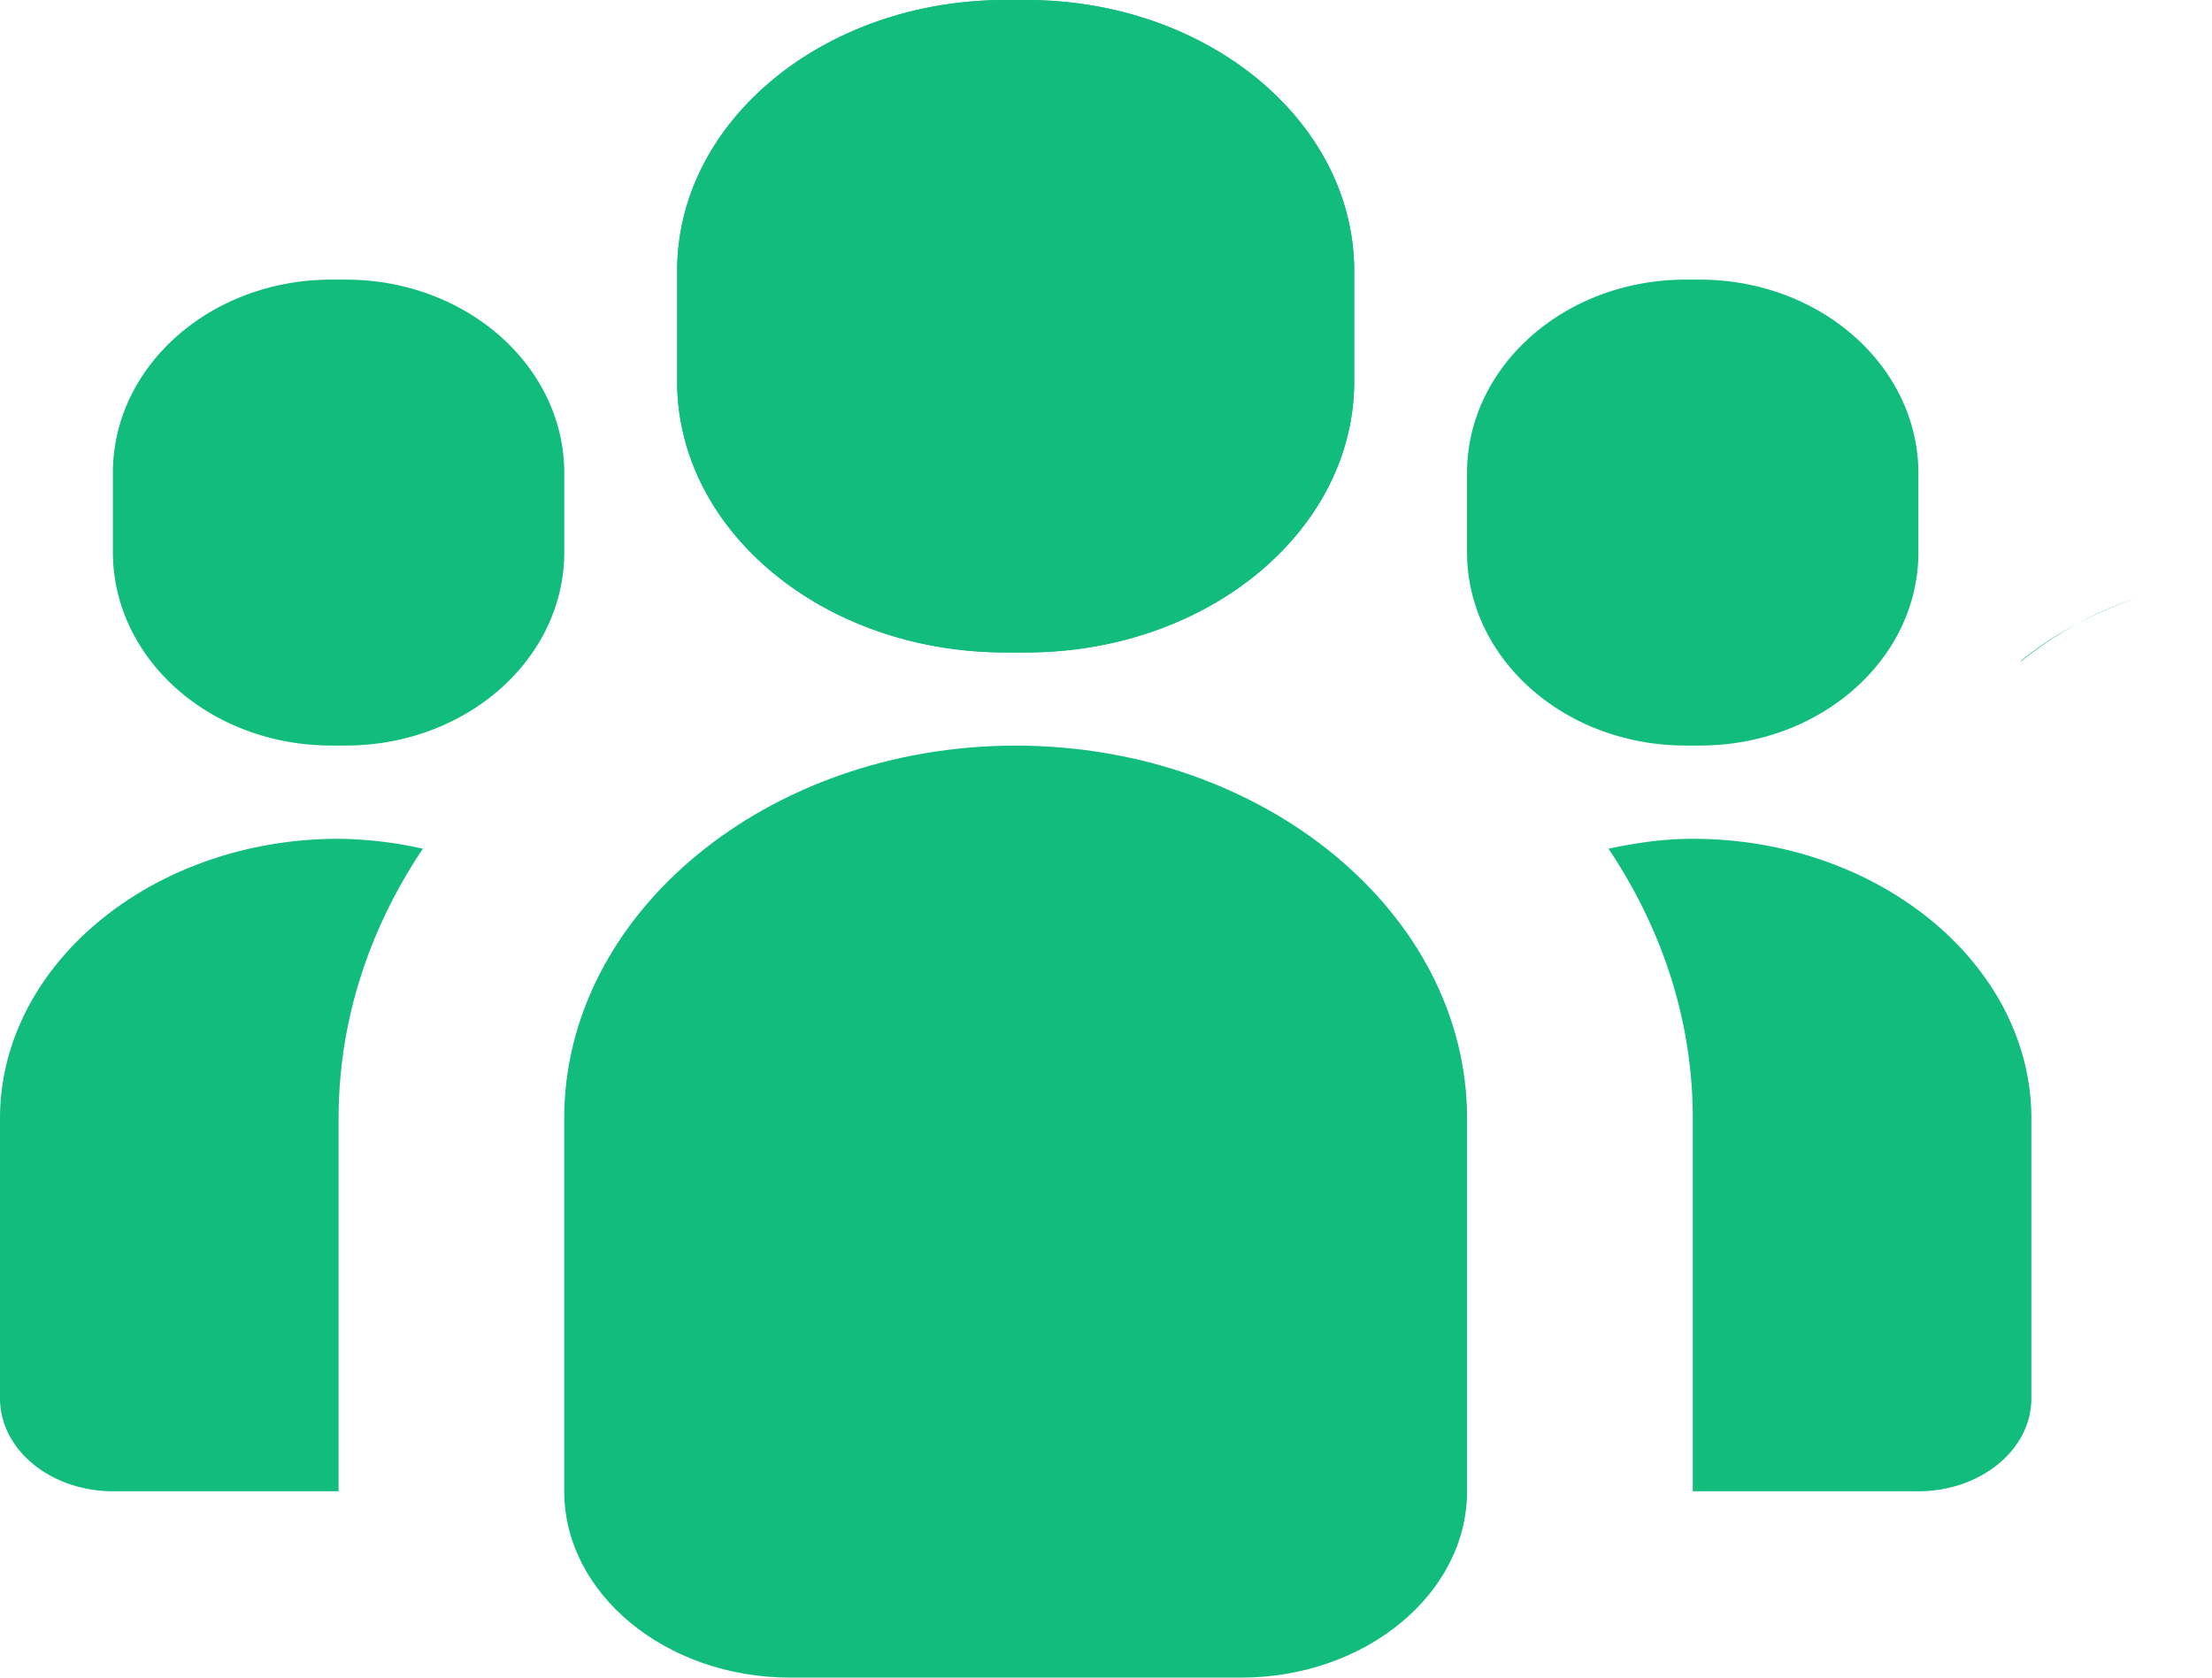
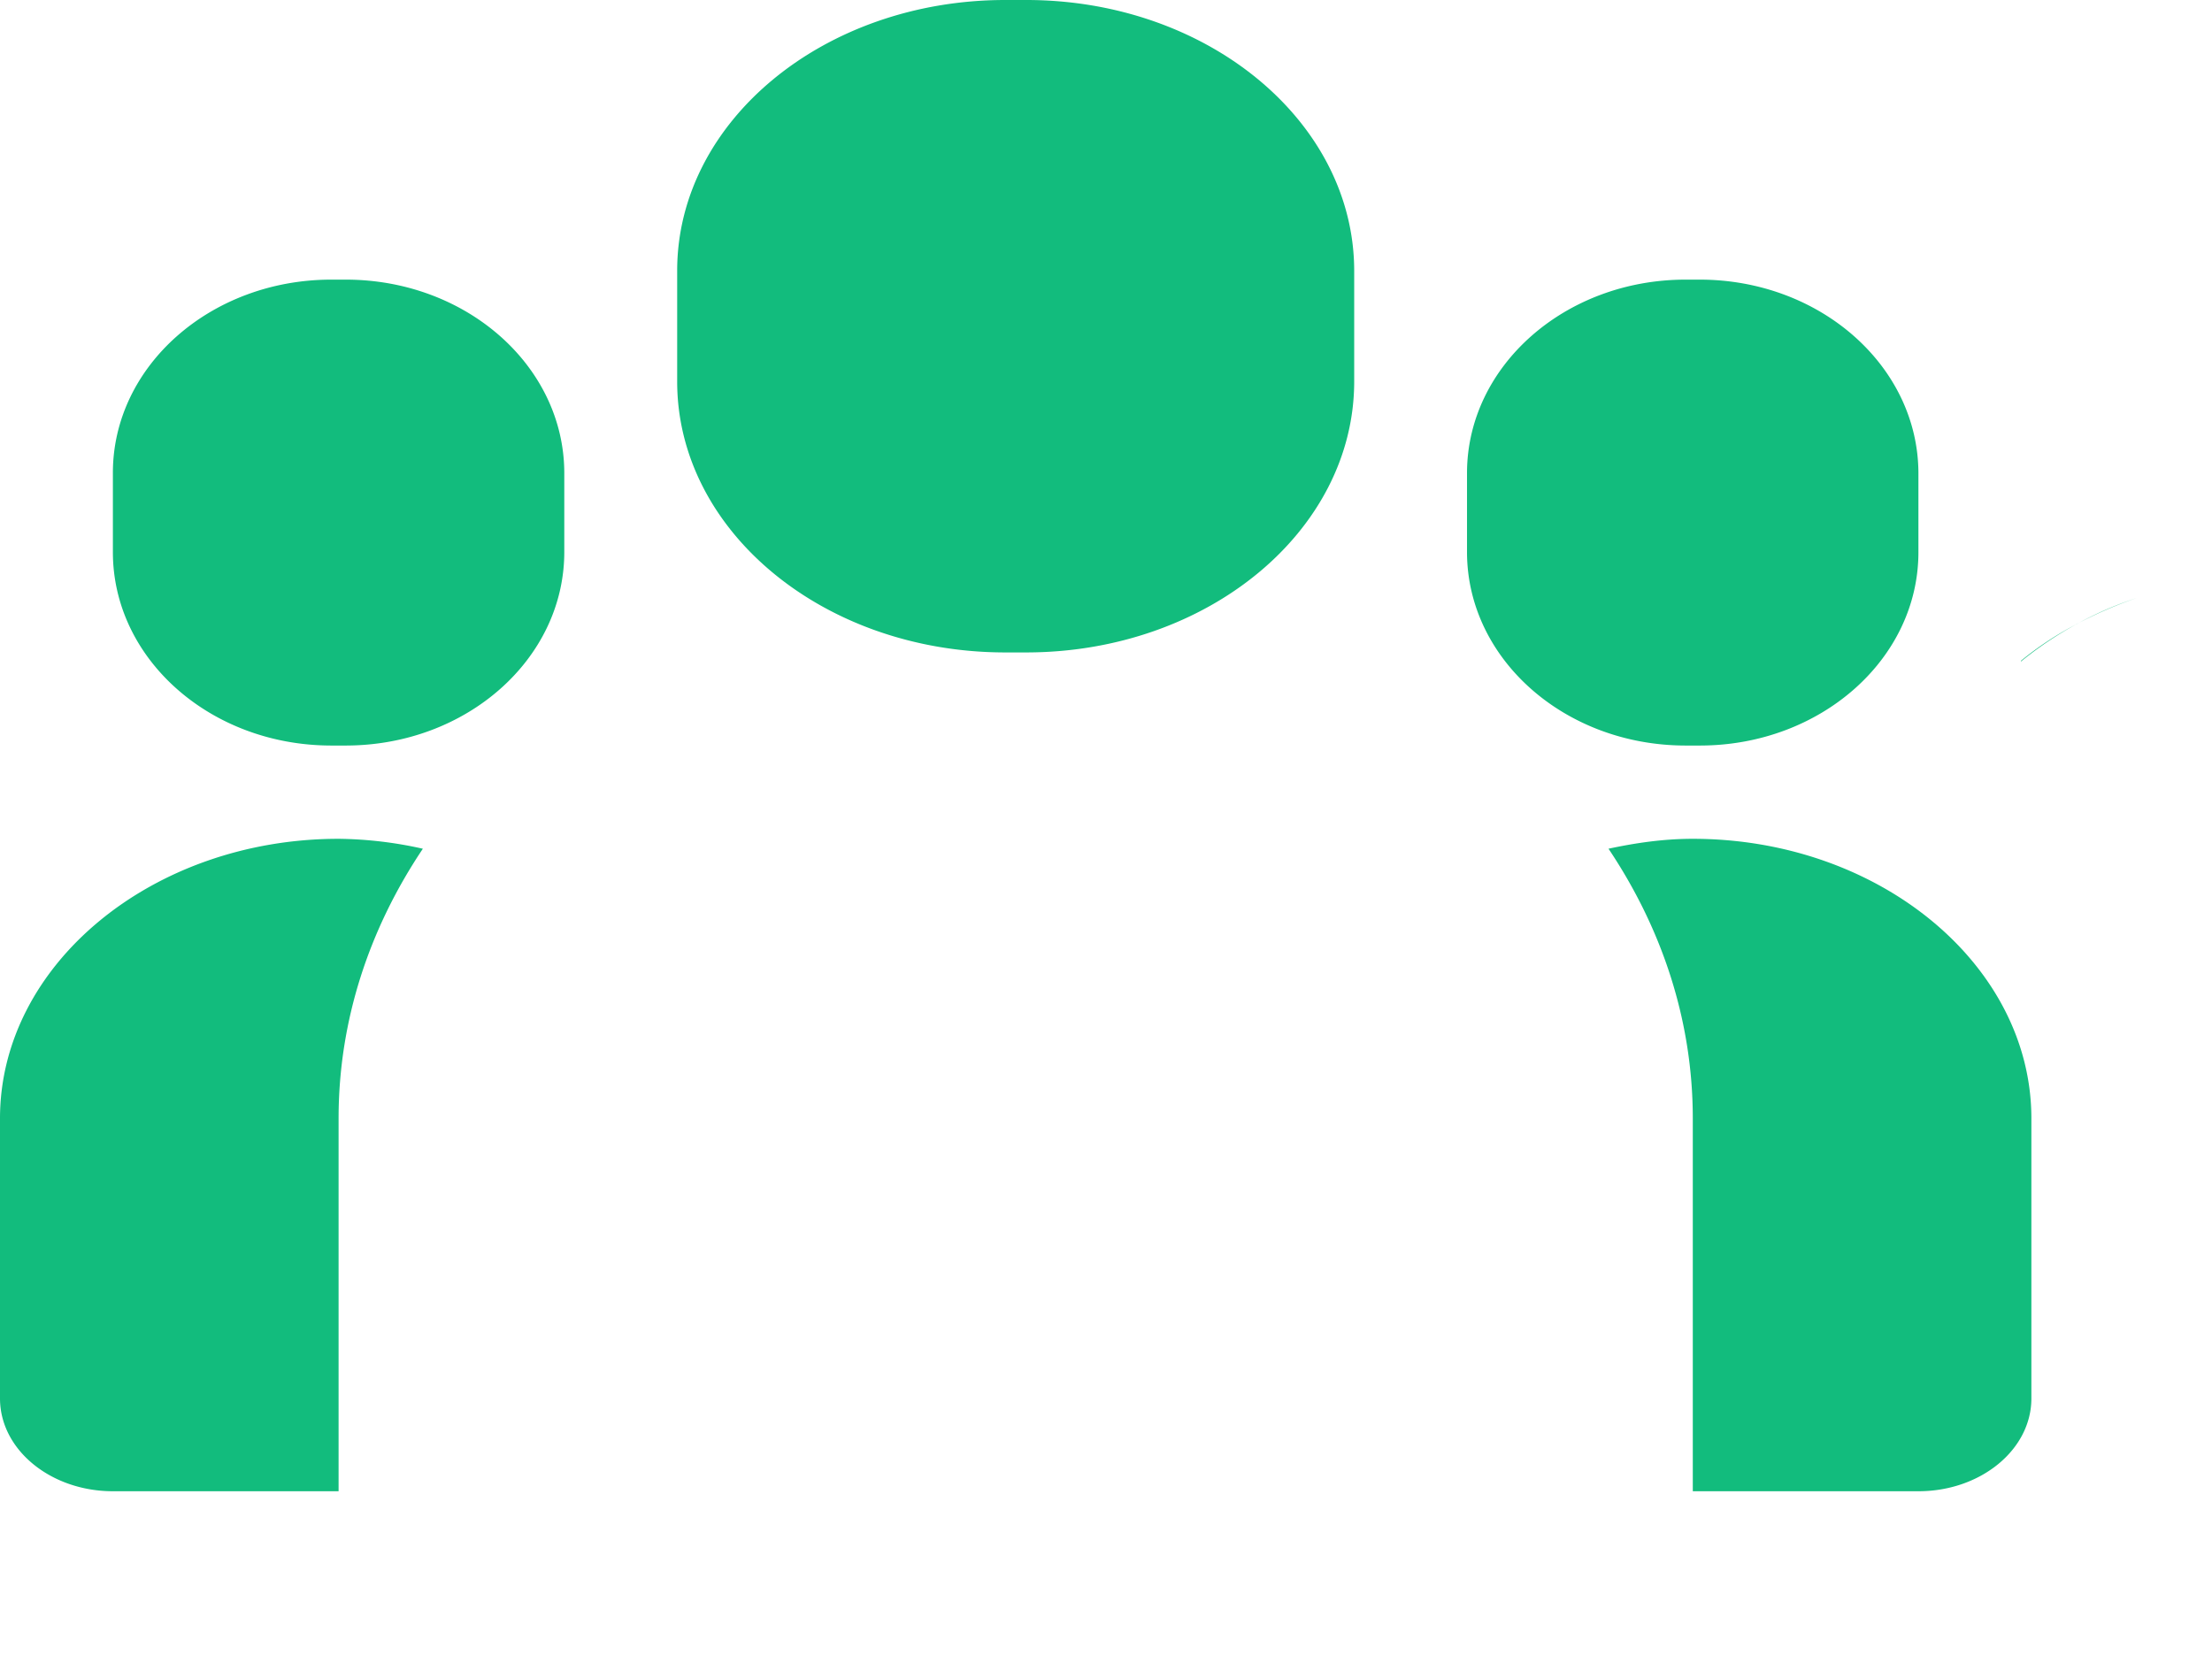
<svg xmlns="http://www.w3.org/2000/svg" width="29" height="22" viewBox="0 0 29 22">
  <g fill="#12BC7D" fill-rule="nonzero">
    <path d="M13.464 0h-.296C10.8.005 8.882 1.589 8.878 3.544v1.467c.005 1.956 1.923 3.54 4.29 3.545h.296c2.367-.005 4.284-1.59 4.29-3.545V3.544C17.748 1.59 15.831.004 13.464 0zm13.031 8.666a4.26 4.26 0 0 1 .722-.477 4.791 4.791 0 0 0-.722.486v-.01zm.722-.477a4.52 4.52 0 0 1 .794-.346c-.274.093-.539.21-.794.345zM22.193 11c-.385 0-.75.054-1.105.13.703 1.05 1.105 2.255 1.105 3.537v4.889h2.959c.814 0 1.48-.544 1.48-1.217v-3.672c0-2.017-1.998-3.667-4.439-3.667zm-16.65.13A5.258 5.258 0 0 0 4.44 11C1.997 11 0 12.65 0 14.667v3.672c0 .673.666 1.217 1.48 1.217h2.959v-4.89c0-1.283.402-2.487 1.105-3.536zm16.75-7.463h-.2c-1.578.003-2.855 1.134-2.86 2.53v1.05c.005 1.397 1.282 2.527 2.86 2.53h.2c1.576-.003 2.855-1.133 2.858-2.53v-1.05c-.008-1.396-1.285-2.527-2.862-2.53h.003zm-17.755 0h-.2C2.761 3.67 1.482 4.8 1.48 6.197v1.05c.004 1.397 1.28 2.527 2.858 2.53h.2c1.578-.003 2.855-1.133 2.86-2.53v-1.05C7.393 4.8 6.116 3.67 4.539 3.667h-.001z" />
-     <path d="M13.464 0h-.296C10.8.005 8.882 1.589 8.878 3.544v1.467c.005 1.956 1.923 3.54 4.29 3.545h.296c2.367-.005 4.284-1.59 4.29-3.545V3.544C17.748 1.59 15.831.004 13.464 0zm2.81 22h-5.917c-1.628 0-2.96-1.1-2.96-2.444v-4.89c0-2.688 2.664-4.888 5.919-4.888 3.255 0 5.918 2.2 5.918 4.889v4.889c0 1.344-1.332 2.444-2.96 2.444z" />
  </g>
</svg>